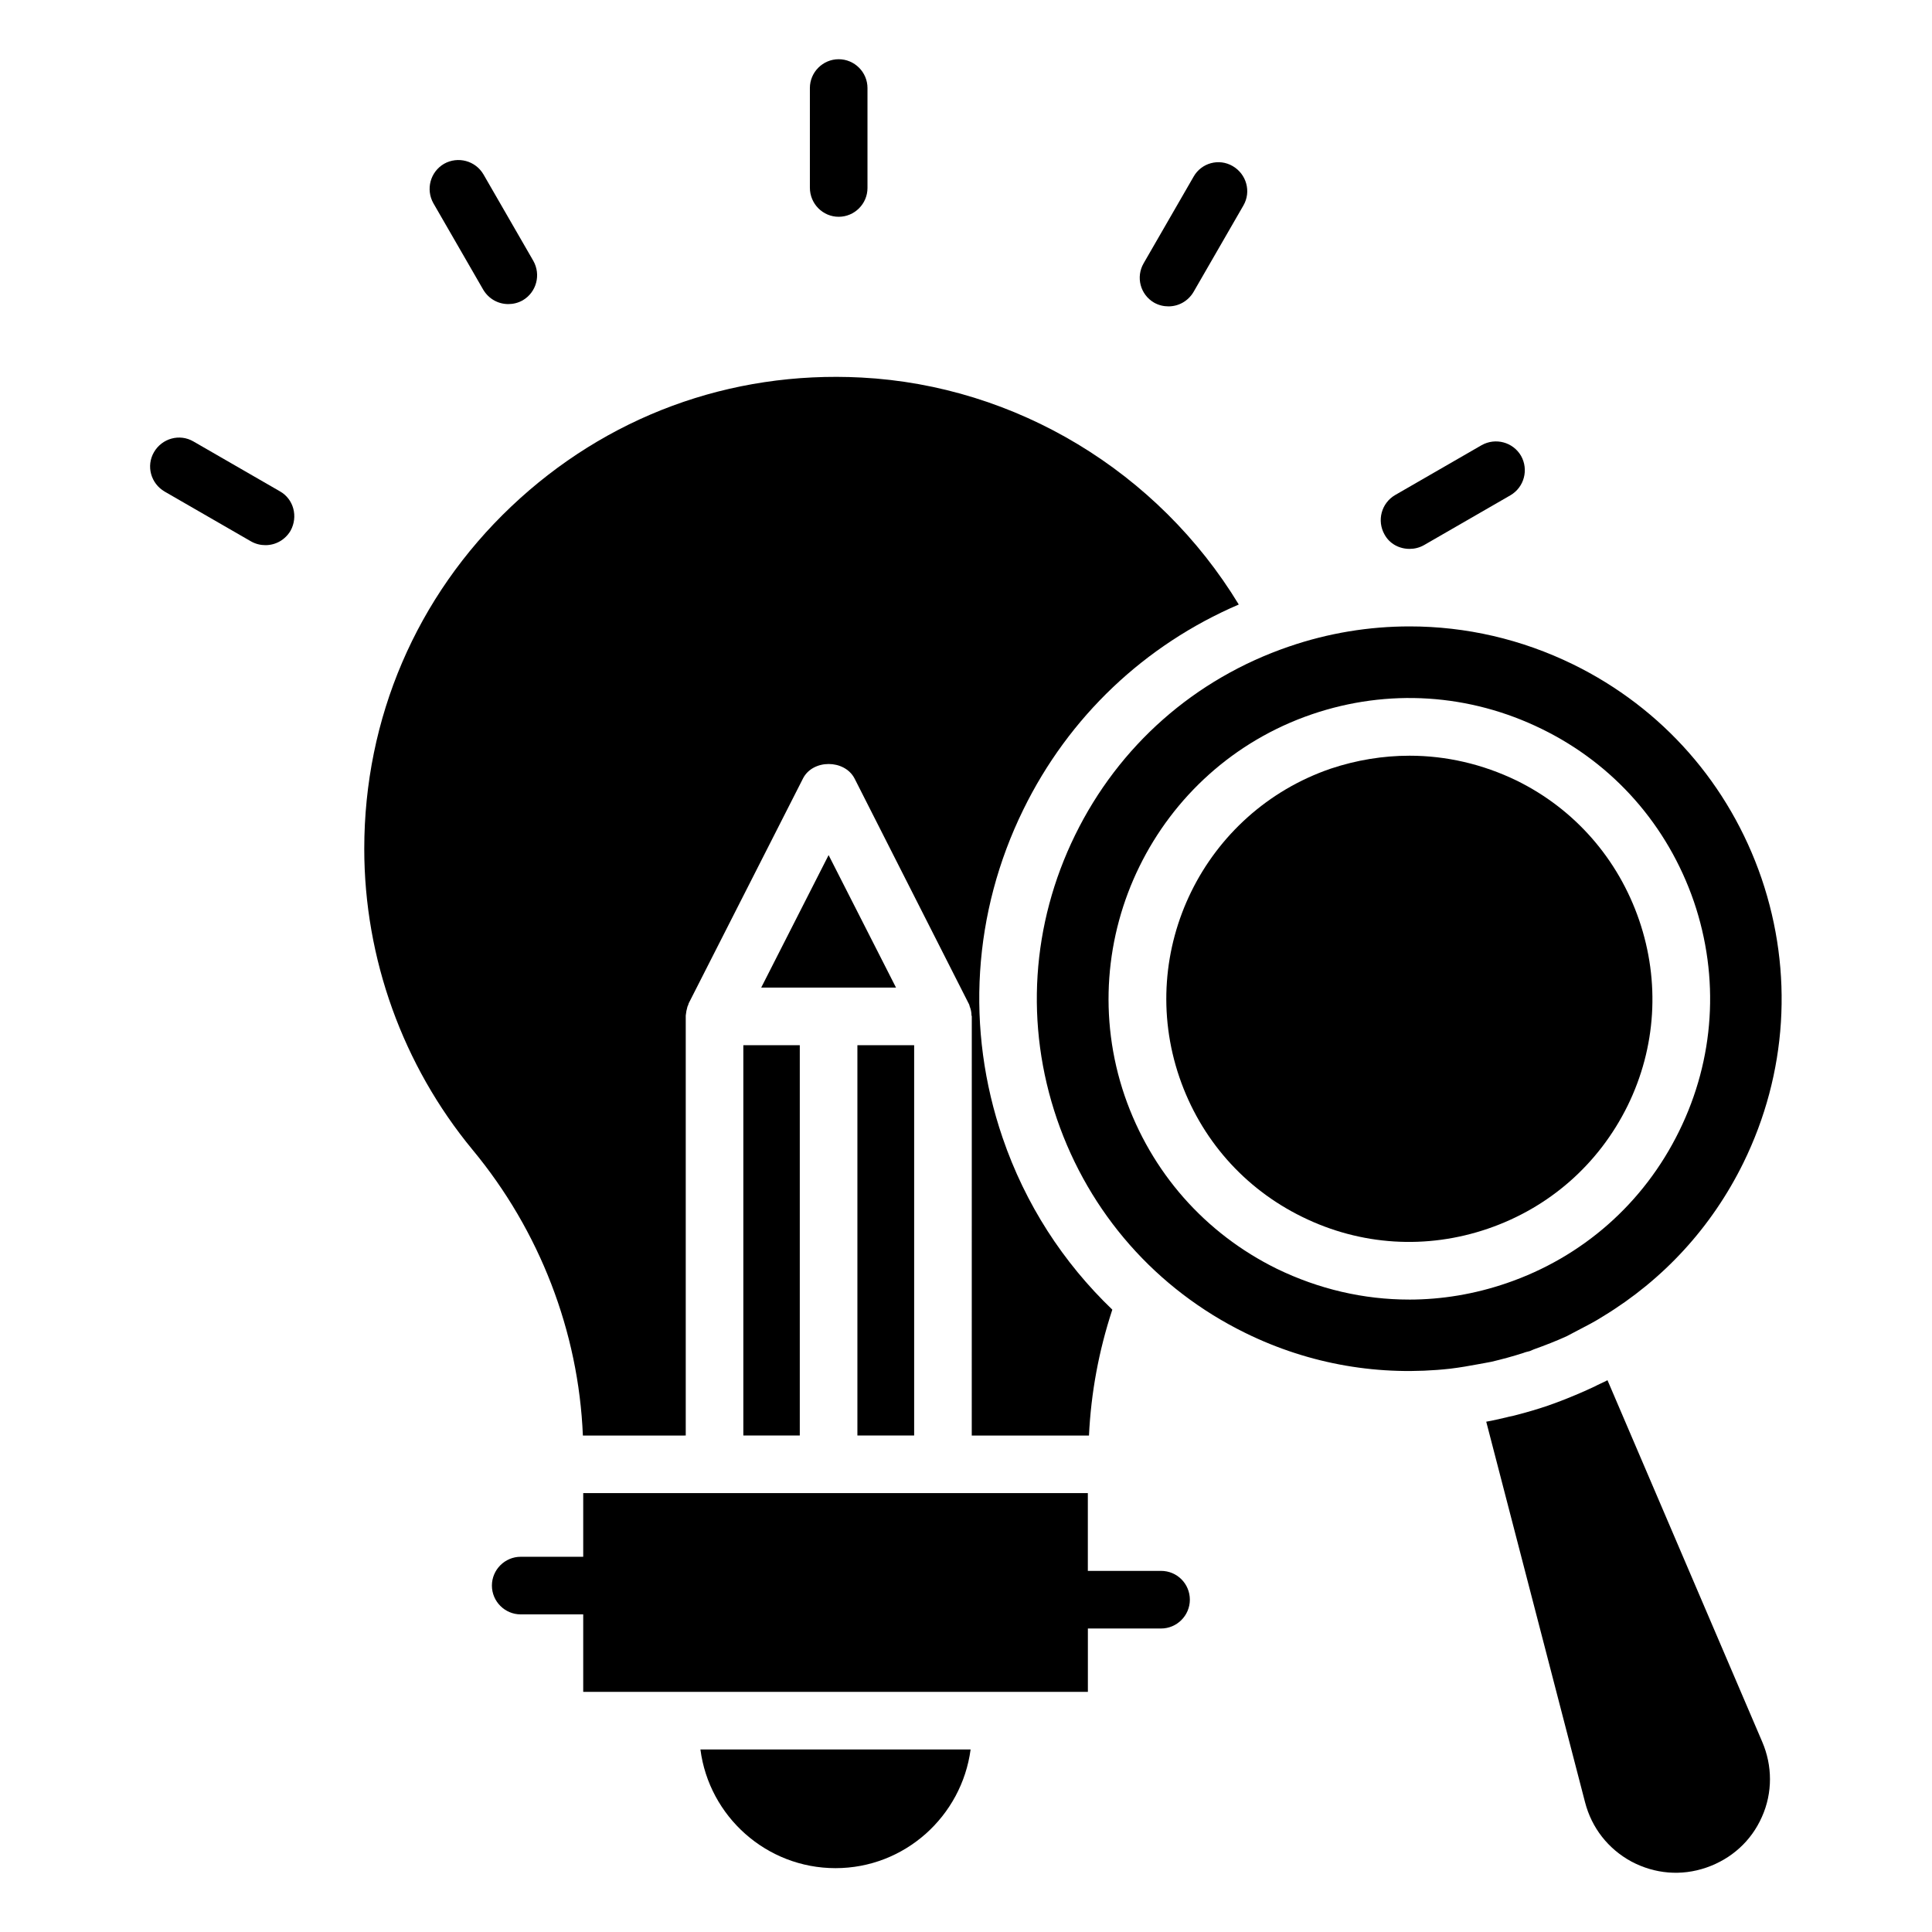
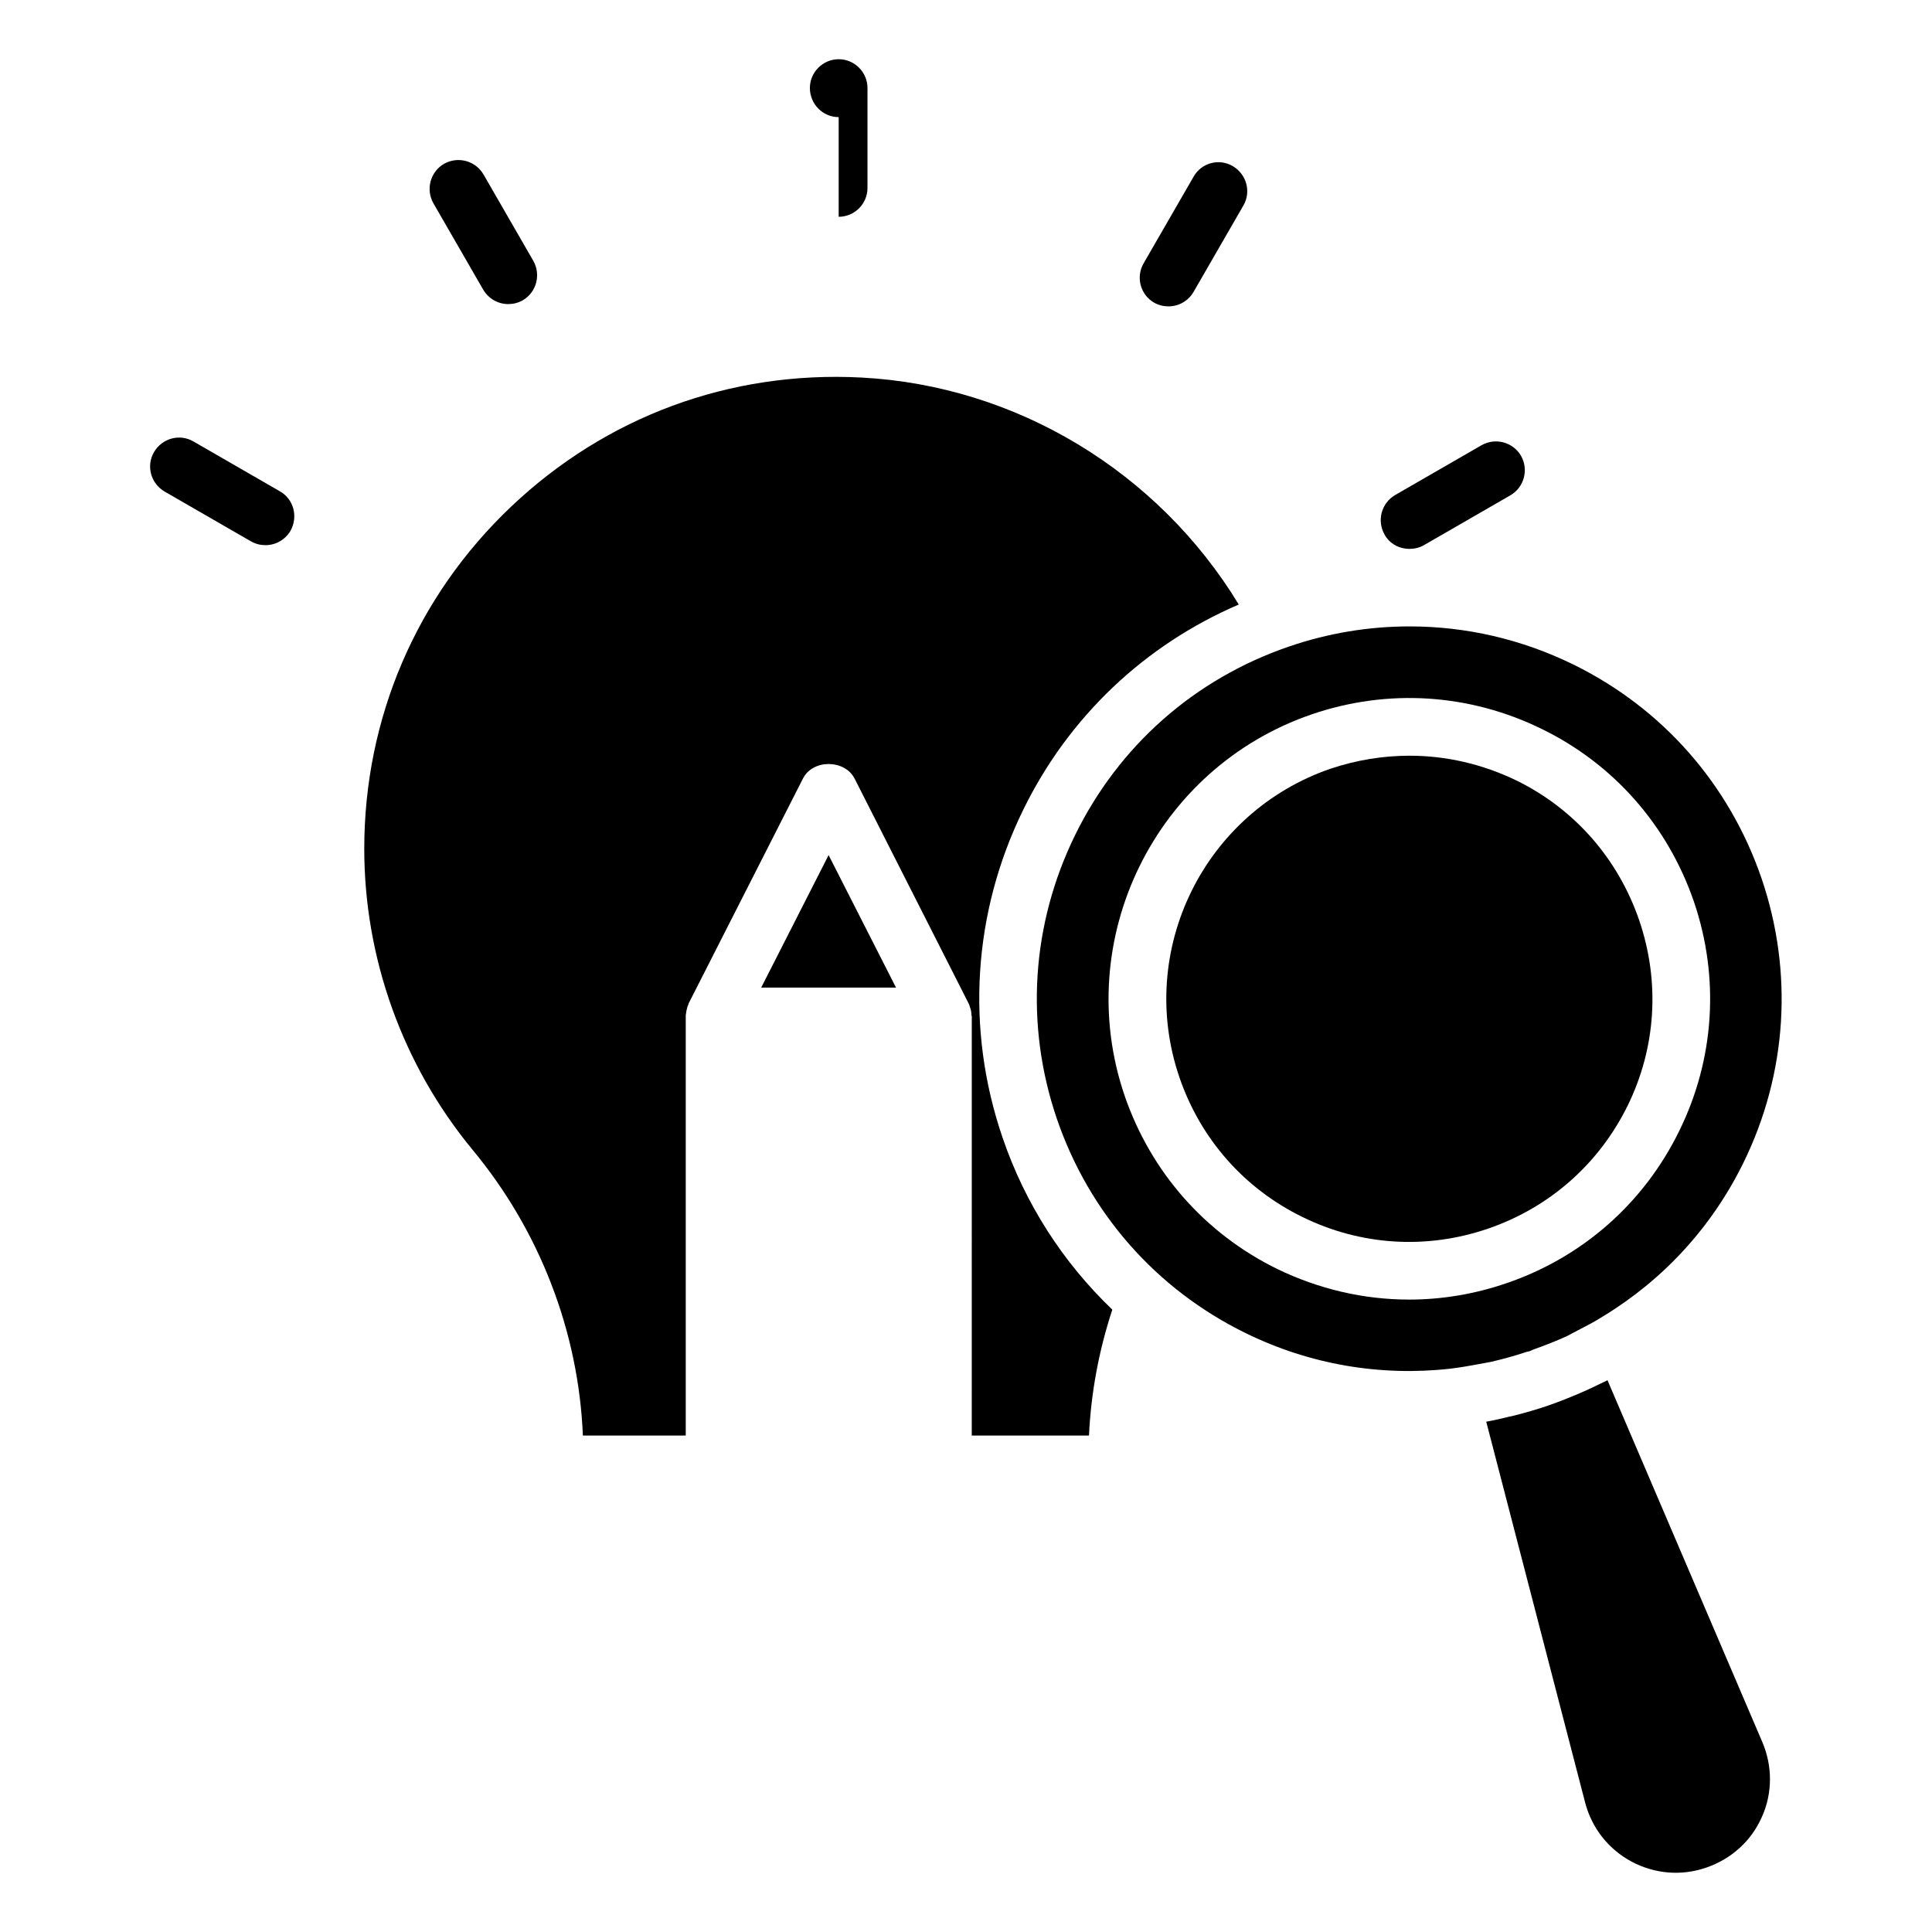
<svg xmlns="http://www.w3.org/2000/svg" fill="#000000" width="800px" height="800px" version="1.1" viewBox="144 144 512 512">
  <g>
-     <path d="m451.68 560.3h-19.391v-20.609h-133.73v16.871h-16.566c-4.199 0-7.633 3.434-7.633 7.633 0 4.199 3.434 7.633 7.633 7.633h16.566v20.535h133.74v-16.793h19.391c4.199 0 7.633-3.434 7.633-7.633s-3.359-7.637-7.637-7.637z" />
-     <path d="m366.26 201.45c4.199 0 7.633-3.434 7.633-7.633v-26.488c0-4.199-3.434-7.633-7.633-7.633-4.199 0-7.633 3.434-7.633 7.633v26.41c0 4.273 3.434 7.711 7.633 7.711z" />
+     <path d="m366.26 201.45c4.199 0 7.633-3.434 7.633-7.633v-26.488c0-4.199-3.434-7.633-7.633-7.633-4.199 0-7.633 3.434-7.633 7.633c0 4.273 3.434 7.711 7.633 7.711z" />
    <path d="m272.06 220.77c1.449 2.441 3.969 3.816 6.641 3.816 1.297 0 2.594-0.305 3.816-0.992 3.664-2.137 4.887-6.793 2.824-10.457l-13.207-22.902c-2.137-3.664-6.793-4.887-10.457-2.824-3.664 2.137-4.887 6.793-2.824 10.457z" />
    <path d="m218.17 274.2-22.902-13.207c-3.664-2.137-8.32-0.84-10.457 2.824-2.137 3.664-0.84 8.32 2.824 10.457l22.902 13.207c1.223 0.688 2.519 0.992 3.816 0.992 2.672 0 5.191-1.375 6.641-3.816 2.062-3.738 0.84-8.395-2.824-10.457z" />
    <path d="m517.55 289.46c1.297 0 2.594-0.305 3.816-0.992l22.902-13.207c3.664-2.137 4.887-6.793 2.824-10.457-2.137-3.664-6.793-4.887-10.457-2.824l-22.902 13.207c-3.664 2.137-4.887 6.793-2.824 10.457 1.371 2.519 3.969 3.816 6.641 3.816z" />
    <path d="m449.84 224.2c1.223 0.688 2.519 0.992 3.816 0.992 2.672 0 5.191-1.375 6.641-3.816l13.207-22.902c2.137-3.664 0.84-8.32-2.824-10.457-3.664-2.137-8.32-0.84-10.379 2.824l-13.207 22.902c-2.137 3.664-0.918 8.32 2.746 10.457z" />
    <path d="m325.73 524.43v-111.3c0.078-0.84 0.23-1.602 0.457-2.367 0.078-0.152 0.152-0.383 0.23-0.535 0-0.078 0.078-0.23 0.078-0.305l30.305-59.617c2.594-5.113 10.992-5.113 13.664 0l30.23 59.617c0.078 0.078 0.078 0.23 0.152 0.305 0.078 0.152 0.078 0.383 0.152 0.535 0.305 0.762 0.457 1.527 0.457 2.367 0.078 0.078 0.078 0.152 0.078 0.23l-0.008 111.07h31.066c0.535-11.297 2.594-22.441 6.184-33.359-13.055-12.52-23.055-27.938-29.082-45.57-9.848-28.777-7.863-59.695 5.496-86.945 12.062-24.656 32.215-43.664 57.098-54.352-21.375-35.191-59.008-58.016-100-60.152-34.887-1.832-67.707 10.383-92.824 34.199-25.113 23.816-38.93 56.105-38.93 90.688 0 29.082 10.23 57.402 28.703 79.77 17.785 21.449 28.09 48.168 29.234 75.723z" />
-     <path d="m371.22 420.99h15.039v103.43h-15.039z" />
    <path d="m575.34 437.02c7.559-15.418 8.625-32.898 3.055-49.16-5.574-16.258-17.098-29.465-32.52-37.023-9.008-4.352-18.625-6.566-28.32-6.566-7.023 0-14.047 1.145-20.914 3.434-33.586 11.527-51.602 48.168-40.074 81.832 5.574 16.258 17.098 29.391 32.52 36.945 15.496 7.633 32.977 8.703 49.234 3.129 16.258-5.566 29.387-17.094 37.02-32.59z" />
    <path d="m363.59 370.61-17.863 35.113h35.727z" />
    <path d="m547.78 502.52c0.535-0.23 1.07-0.305 1.602-0.457 0.383-0.152 0.762-0.305 1.07-0.457 2.977-1.07 5.953-2.215 8.777-3.512 0.918-0.457 1.832-0.992 2.75-1.449 2.367-1.223 4.734-2.441 6.871-3.816 15.953-9.695 28.777-23.586 37.176-40.688 11.602-23.664 13.281-50.457 4.809-75.344-8.551-24.961-26.258-45.113-49.922-56.715-13.742-6.719-28.473-10.078-43.359-10.078-10.762 0-21.527 1.754-31.984 5.344-24.961 8.551-45.039 26.258-56.641 49.922-11.602 23.664-13.359 50.383-4.809 75.344 8.551 24.887 26.258 45.039 49.922 56.641 17.098 8.398 35.801 11.527 54.273 9.465 2.594-0.305 5.113-0.762 7.633-1.223 1.145-0.23 2.215-0.383 3.281-0.609 2.902-0.688 5.727-1.449 8.551-2.367zm-30.379-14.121c-11.984 0-23.895-2.75-35.039-8.168-19.082-9.391-33.359-25.648-40.305-45.801-14.199-41.527 8.09-86.945 49.617-101.14 20.152-6.871 41.754-5.496 60.914 3.894 19.082 9.312 33.359 25.57 40.305 45.723 6.871 20.152 5.496 41.754-3.894 60.84-9.391 19.16-25.648 33.434-45.723 40.305-8.473 2.902-17.172 4.352-25.875 4.352z" />
-     <path d="m365.42 639.08c18.32 0 33.434-13.742 35.801-31.449h-71.602c2.289 17.711 17.48 31.449 35.801 31.449z" />
    <path d="m570 509.77c-1.145 0.609-2.289 1.07-3.434 1.68-0.918 0.383-1.754 0.84-2.672 1.223-3.129 1.375-6.336 2.672-9.617 3.816-2.902 0.992-5.801 1.832-8.777 2.594-0.762 0.23-1.527 0.305-2.289 0.535-1.754 0.383-3.512 0.84-5.344 1.145l26.184 100.84c1.754 6.793 6.106 12.367 12.289 15.727 6.184 3.281 13.207 3.894 19.848 1.602 6.641-2.289 11.91-7.023 14.734-13.434 1.449-3.207 2.137-6.641 2.137-10s-0.688-6.719-2.062-9.922z" />
-     <path d="m340.99 420.99h14.961v103.43h-14.961z" />
  </g>
</svg>